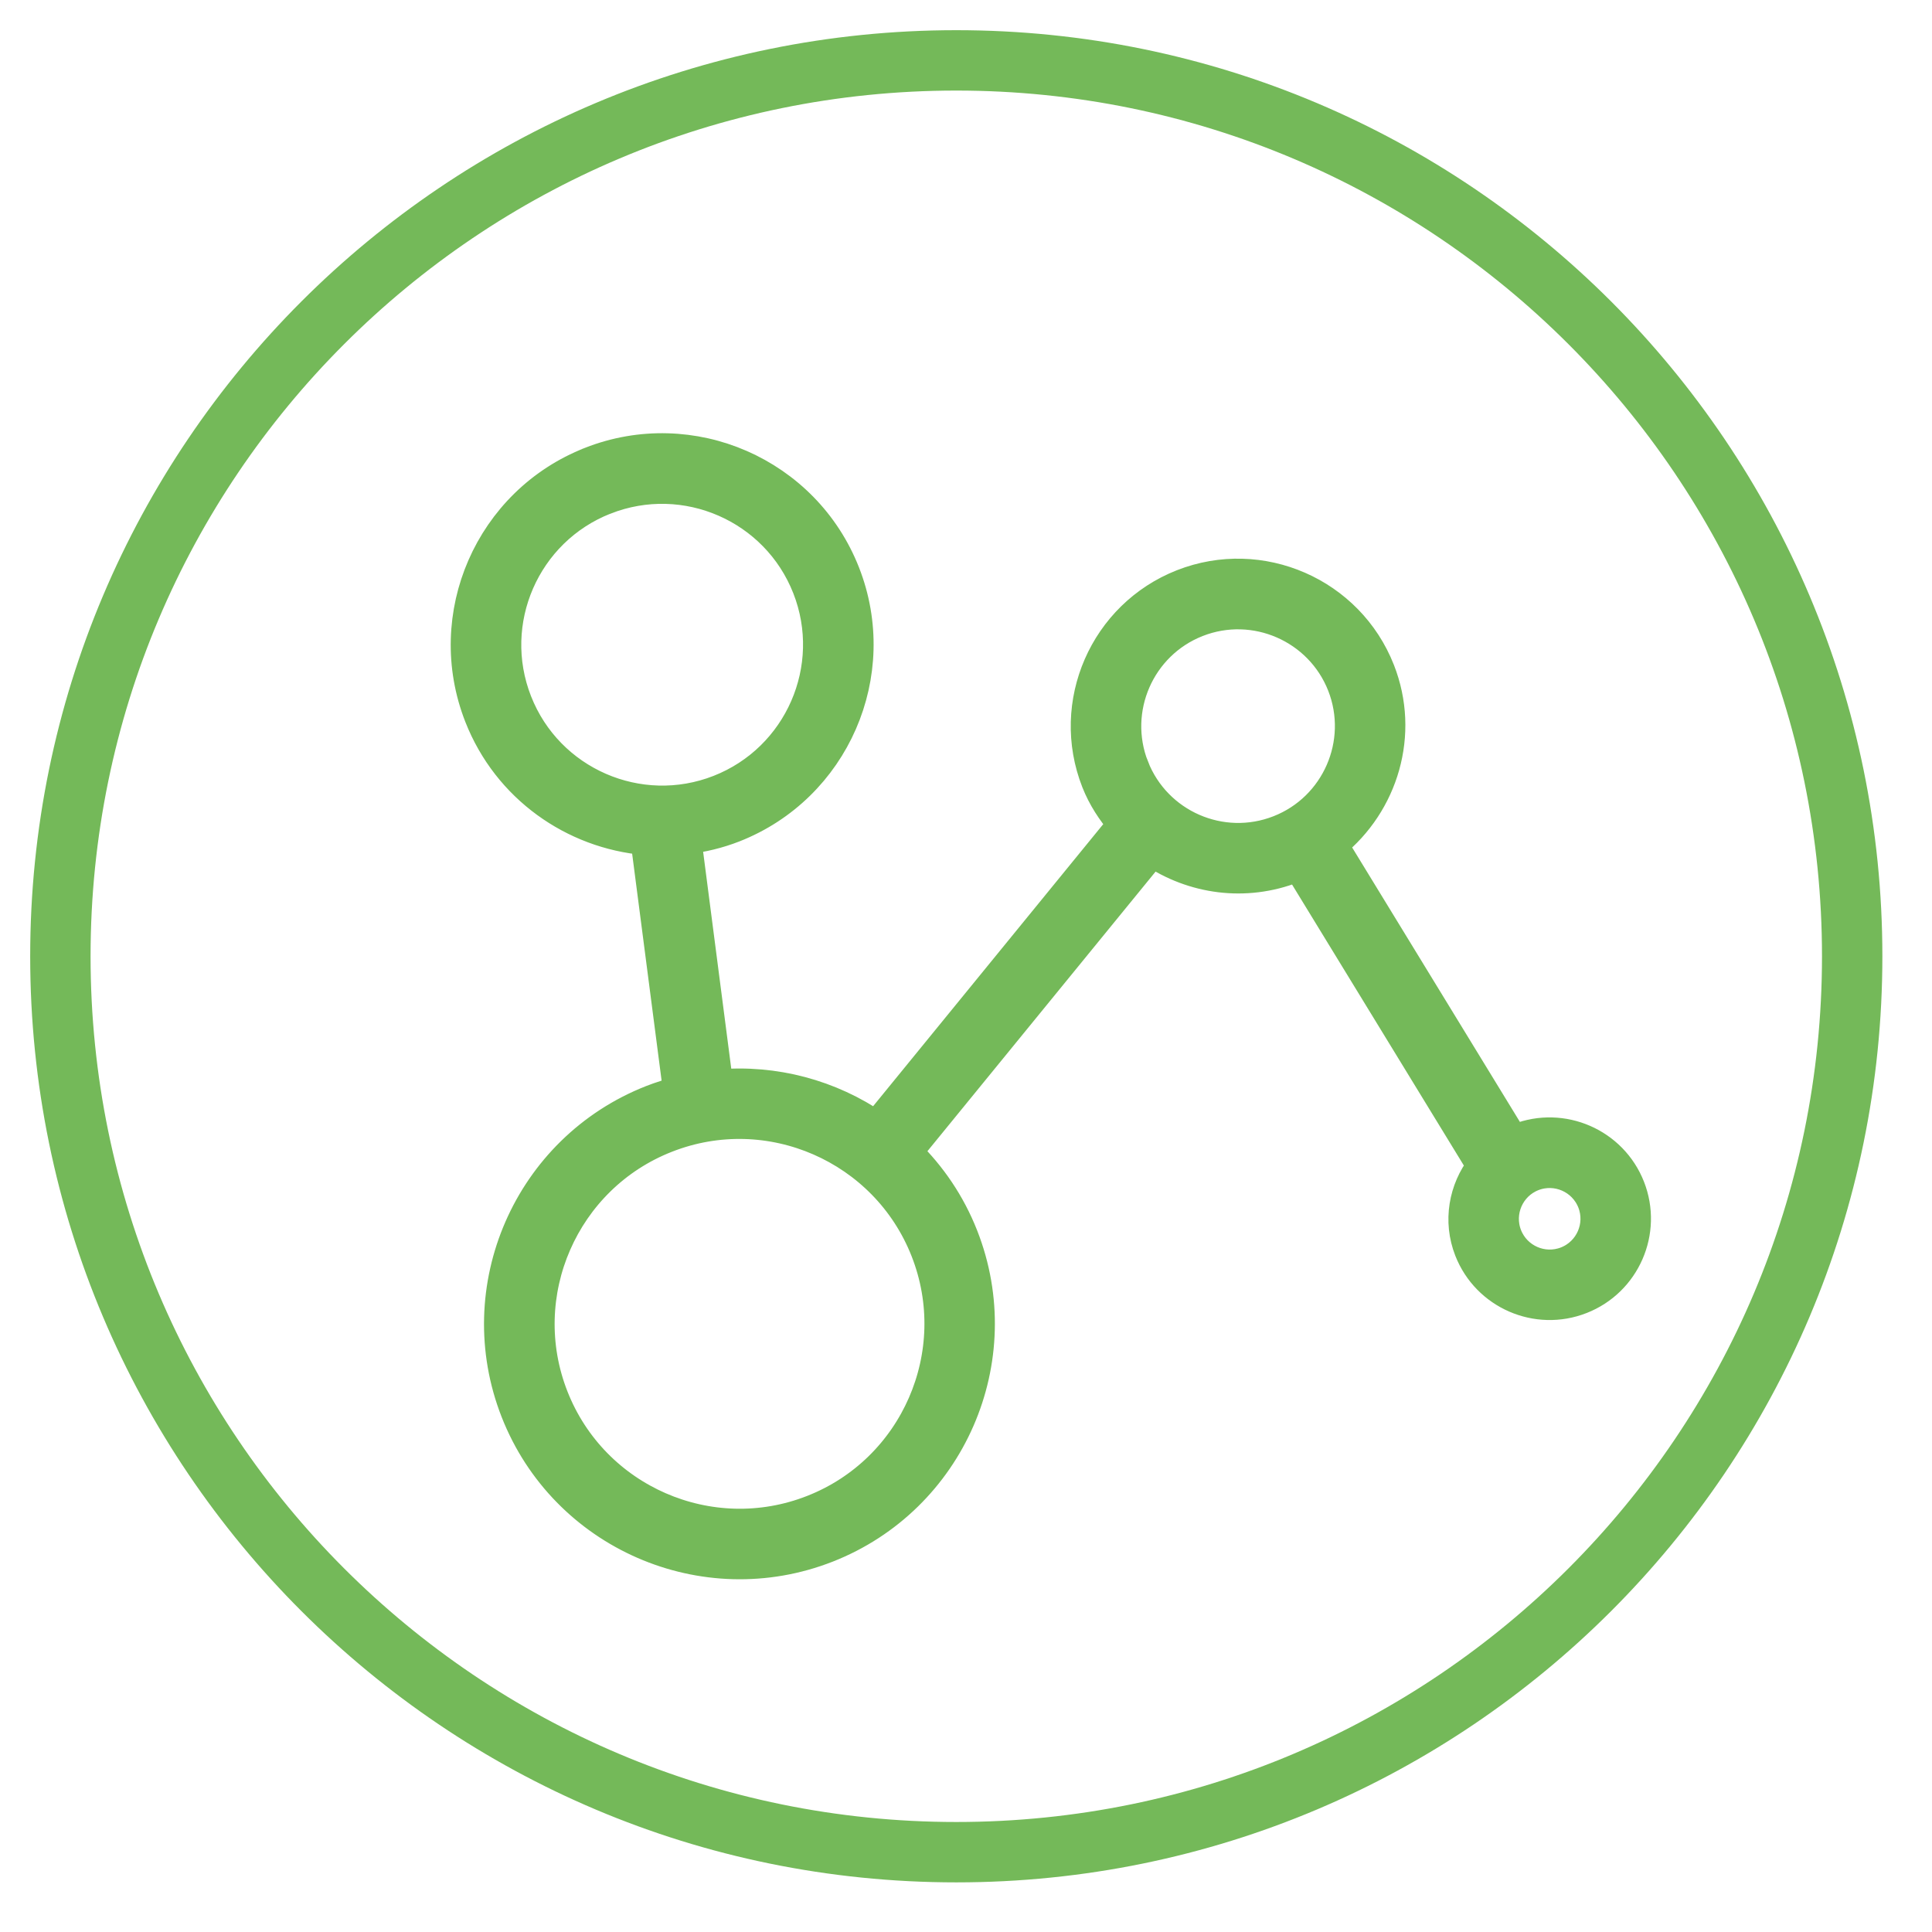
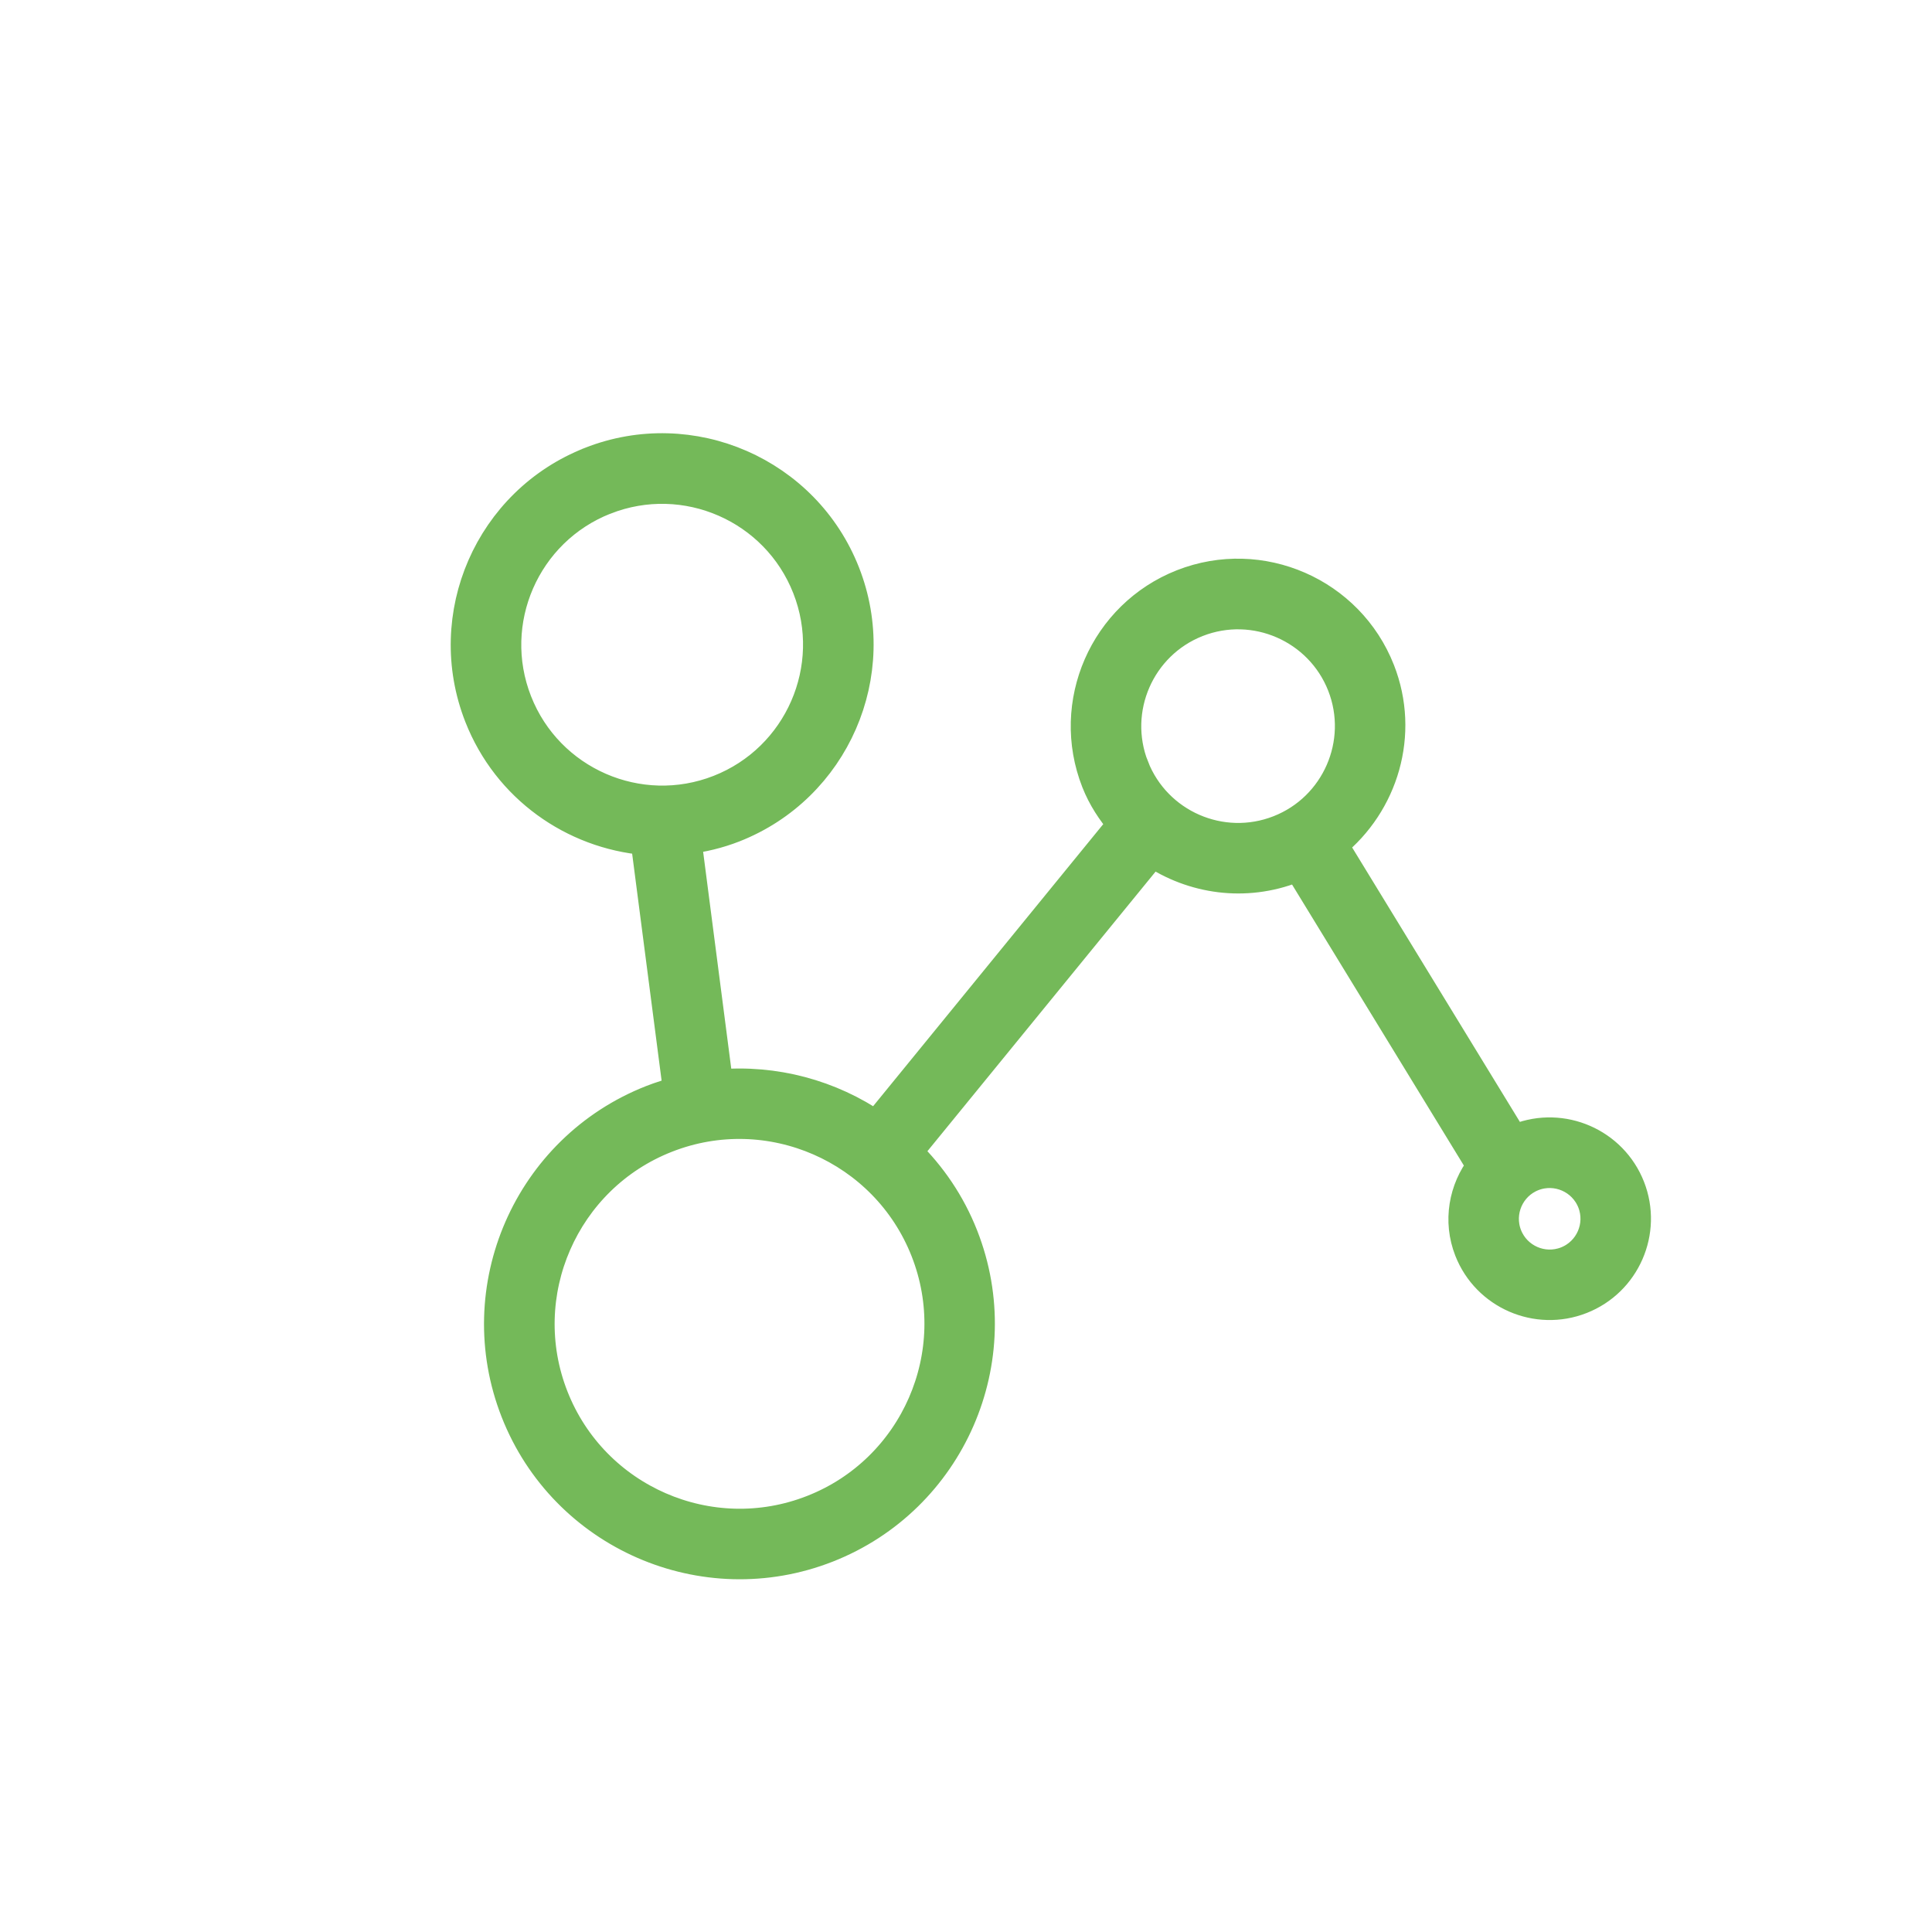
<svg xmlns="http://www.w3.org/2000/svg" id="SVGDoc" width="32" height="32" version="1.1" viewBox="0 0 32 32">
  <g>
    <g>
      <path d="M10.025,8.277c1.325,-0.52 2.824,0.135 3.344,1.459c0.52,1.324 -0.135,2.824 -1.459,3.344c-1.324,0.52 -2.824,-0.134 -3.344,-1.459c-0.52,-1.324 0.134,-2.824 1.458,-3.344zM11.04,18.847c1.698,-0.667 3.622,0.173 4.289,1.871c0.667,1.698 -0.173,3.623 -1.871,4.289c-1.698,0.667 -3.622,-0.173 -4.289,-1.871c-0.667,-1.698 0.172,-3.623 1.871,-4.289zM18.784,12.703c-0.372,-0.95 0.097,-2.025 1.046,-2.398c0.95,-0.373 2.026,0.097 2.399,1.046c0.372,0.95 -0.097,2.026 -1.046,2.398c-0.95,0.373 -2.026,-0.096 -2.399,-1.047zM25.391,19.483c0.389,-0.152 0.828,0.04 0.981,0.428c0.152,0.388 -0.04,0.828 -0.428,0.98c-0.388,0.152 -0.828,-0.039 -0.981,-0.428c-0.152,-0.388 0.04,-0.828 0.428,-0.98zM9.778,7.648c-1.671,0.656 -2.497,2.548 -1.841,4.219c0.467,1.189 1.56,1.946 2.753,2.05l0.54,4.16c-0.146,0.039 -0.293,0.084 -0.438,0.141c-2.045,0.803 -3.056,3.119 -2.253,5.164c0.803,2.045 3.119,3.056 5.164,2.254c2.045,-0.803 3.056,-3.119 2.253,-5.164c-0.212,-0.541 -0.533,-1.008 -0.925,-1.39l4.055,-4.969c0.667,0.452 1.538,0.581 2.343,0.265c0.026,-0.01 0.046,-0.026 0.071,-0.037l3.04,4.972c-0.298,0.386 -0.396,0.911 -0.206,1.396c0.288,0.735 1.121,1.098 1.856,0.809c0.735,-0.288 1.098,-1.12 0.81,-1.855c-0.288,-0.735 -1.121,-1.098 -1.856,-0.81c-0.026,0.01 -0.047,0.025 -0.071,0.036l-2.996,-4.901c0.84,-0.674 1.194,-1.832 0.781,-2.885c-0.509,-1.296 -1.978,-1.937 -3.274,-1.429c-1.296,0.509 -1.937,1.978 -1.428,3.274c0.105,0.267 0.258,0.497 0.434,0.704l-4.077,4.997c-0.756,-0.521 -1.682,-0.772 -2.616,-0.689l-0.526,-4.057c0.264,-0.033 0.528,-0.095 0.786,-0.196c1.671,-0.656 2.497,-2.548 1.841,-4.219c-0.656,-1.671 -2.548,-2.497 -4.219,-1.841z" fill="#74b959" fill-opacity="1" />
      <path d="M10.025,8.277c1.325,-0.52 2.824,0.135 3.344,1.459c0.52,1.324 -0.135,2.824 -1.459,3.344c-1.324,0.52 -2.824,-0.134 -3.344,-1.459c-0.52,-1.324 0.134,-2.824 1.458,-3.344zM11.04,18.847c1.698,-0.667 3.622,0.173 4.289,1.871c0.667,1.698 -0.173,3.623 -1.871,4.289c-1.698,0.667 -3.622,-0.173 -4.289,-1.871c-0.667,-1.698 0.172,-3.623 1.871,-4.289zM18.784,12.703c-0.372,-0.95 0.097,-2.025 1.046,-2.398c0.95,-0.373 2.026,0.097 2.399,1.046c0.372,0.95 -0.097,2.026 -1.046,2.398c-0.95,0.373 -2.026,-0.096 -2.399,-1.047zM25.391,19.483c0.389,-0.152 0.828,0.04 0.981,0.428c0.152,0.388 -0.04,0.828 -0.428,0.98c-0.388,0.152 -0.828,-0.039 -0.981,-0.428c-0.152,-0.388 0.04,-0.828 0.428,-0.98zM9.778,7.648c-1.671,0.656 -2.497,2.548 -1.841,4.219c0.467,1.189 1.56,1.946 2.753,2.05l0.54,4.16c-0.146,0.039 -0.293,0.084 -0.438,0.141c-2.045,0.803 -3.056,3.119 -2.253,5.164c0.803,2.045 3.119,3.056 5.164,2.254c2.045,-0.803 3.056,-3.119 2.253,-5.164c-0.212,-0.541 -0.533,-1.008 -0.925,-1.39l4.055,-4.969c0.667,0.452 1.538,0.581 2.343,0.265c0.026,-0.01 0.046,-0.026 0.071,-0.037l3.04,4.972c-0.298,0.386 -0.396,0.911 -0.206,1.396c0.288,0.735 1.121,1.098 1.856,0.809c0.735,-0.288 1.098,-1.12 0.81,-1.855c-0.288,-0.735 -1.121,-1.098 -1.856,-0.81c-0.026,0.01 -0.047,0.025 -0.071,0.036l-2.996,-4.901c0.84,-0.674 1.194,-1.832 0.781,-2.885c-0.509,-1.296 -1.978,-1.937 -3.274,-1.429c-1.296,0.509 -1.937,1.978 -1.428,3.274c0.105,0.267 0.258,0.497 0.434,0.704l-4.077,4.997c-0.756,-0.521 -1.682,-0.772 -2.616,-0.689l-0.526,-4.057c0.264,-0.033 0.528,-0.095 0.786,-0.196c1.671,-0.656 2.497,-2.548 1.841,-4.219c-0.656,-1.671 -2.548,-2.497 -4.219,-1.841z" fill-opacity="0" fill="#ffffff" stroke-dashoffset="0" stroke-linejoin="miter" stroke-linecap="butt" stroke-opacity="1" stroke="#74b959" stroke-miterlimit="20" stroke-width="0.493">
</path>
    </g>
    <g>
-       <path d="M1,15.839c0,-8.195 6.644,-14.839 14.839,-14.839c8.195,0 14.839,6.644 14.839,14.839c0,8.195 -6.644,14.839 -14.839,14.839c-8.195,0 -14.839,-6.644 -14.839,-14.839z" fill-opacity="0" fill="#ffffff" stroke-dashoffset="0" stroke-linejoin="miter" stroke-linecap="butt" stroke-opacity="1" stroke="#74b959" stroke-miterlimit="20" stroke-width="1">
- </path>
-     </g>
+       </g>
  </g>
</svg>